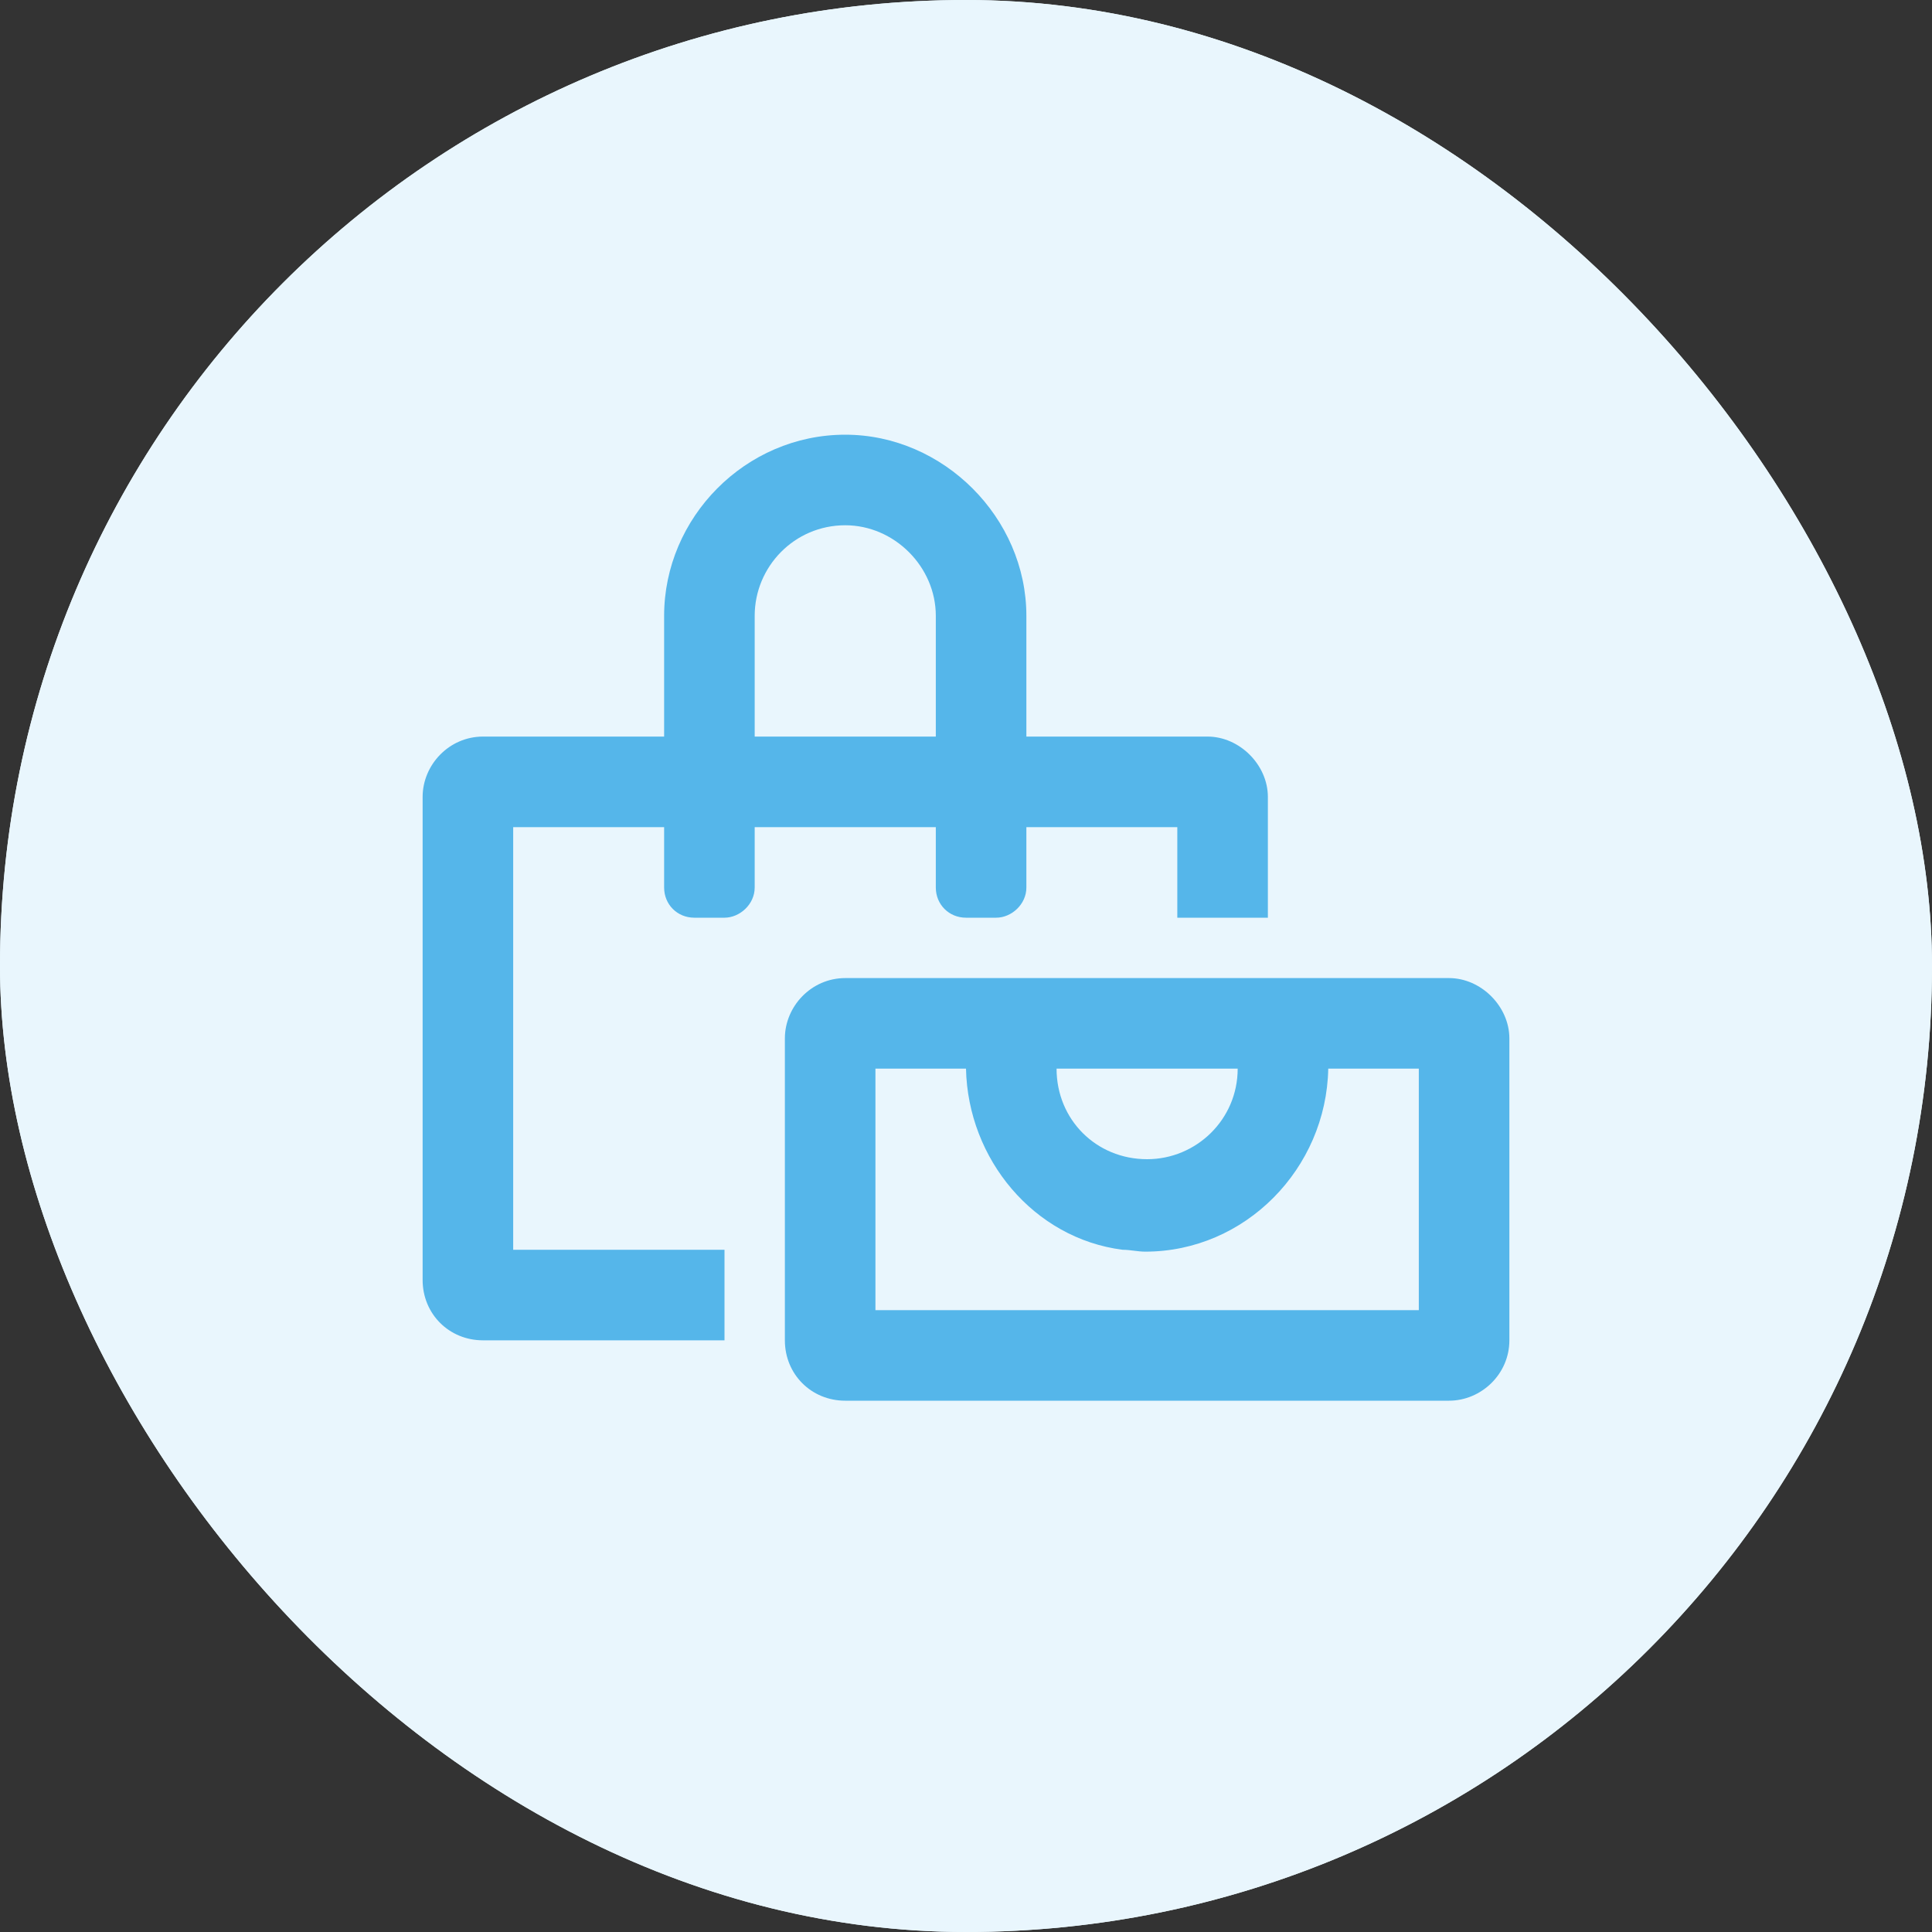
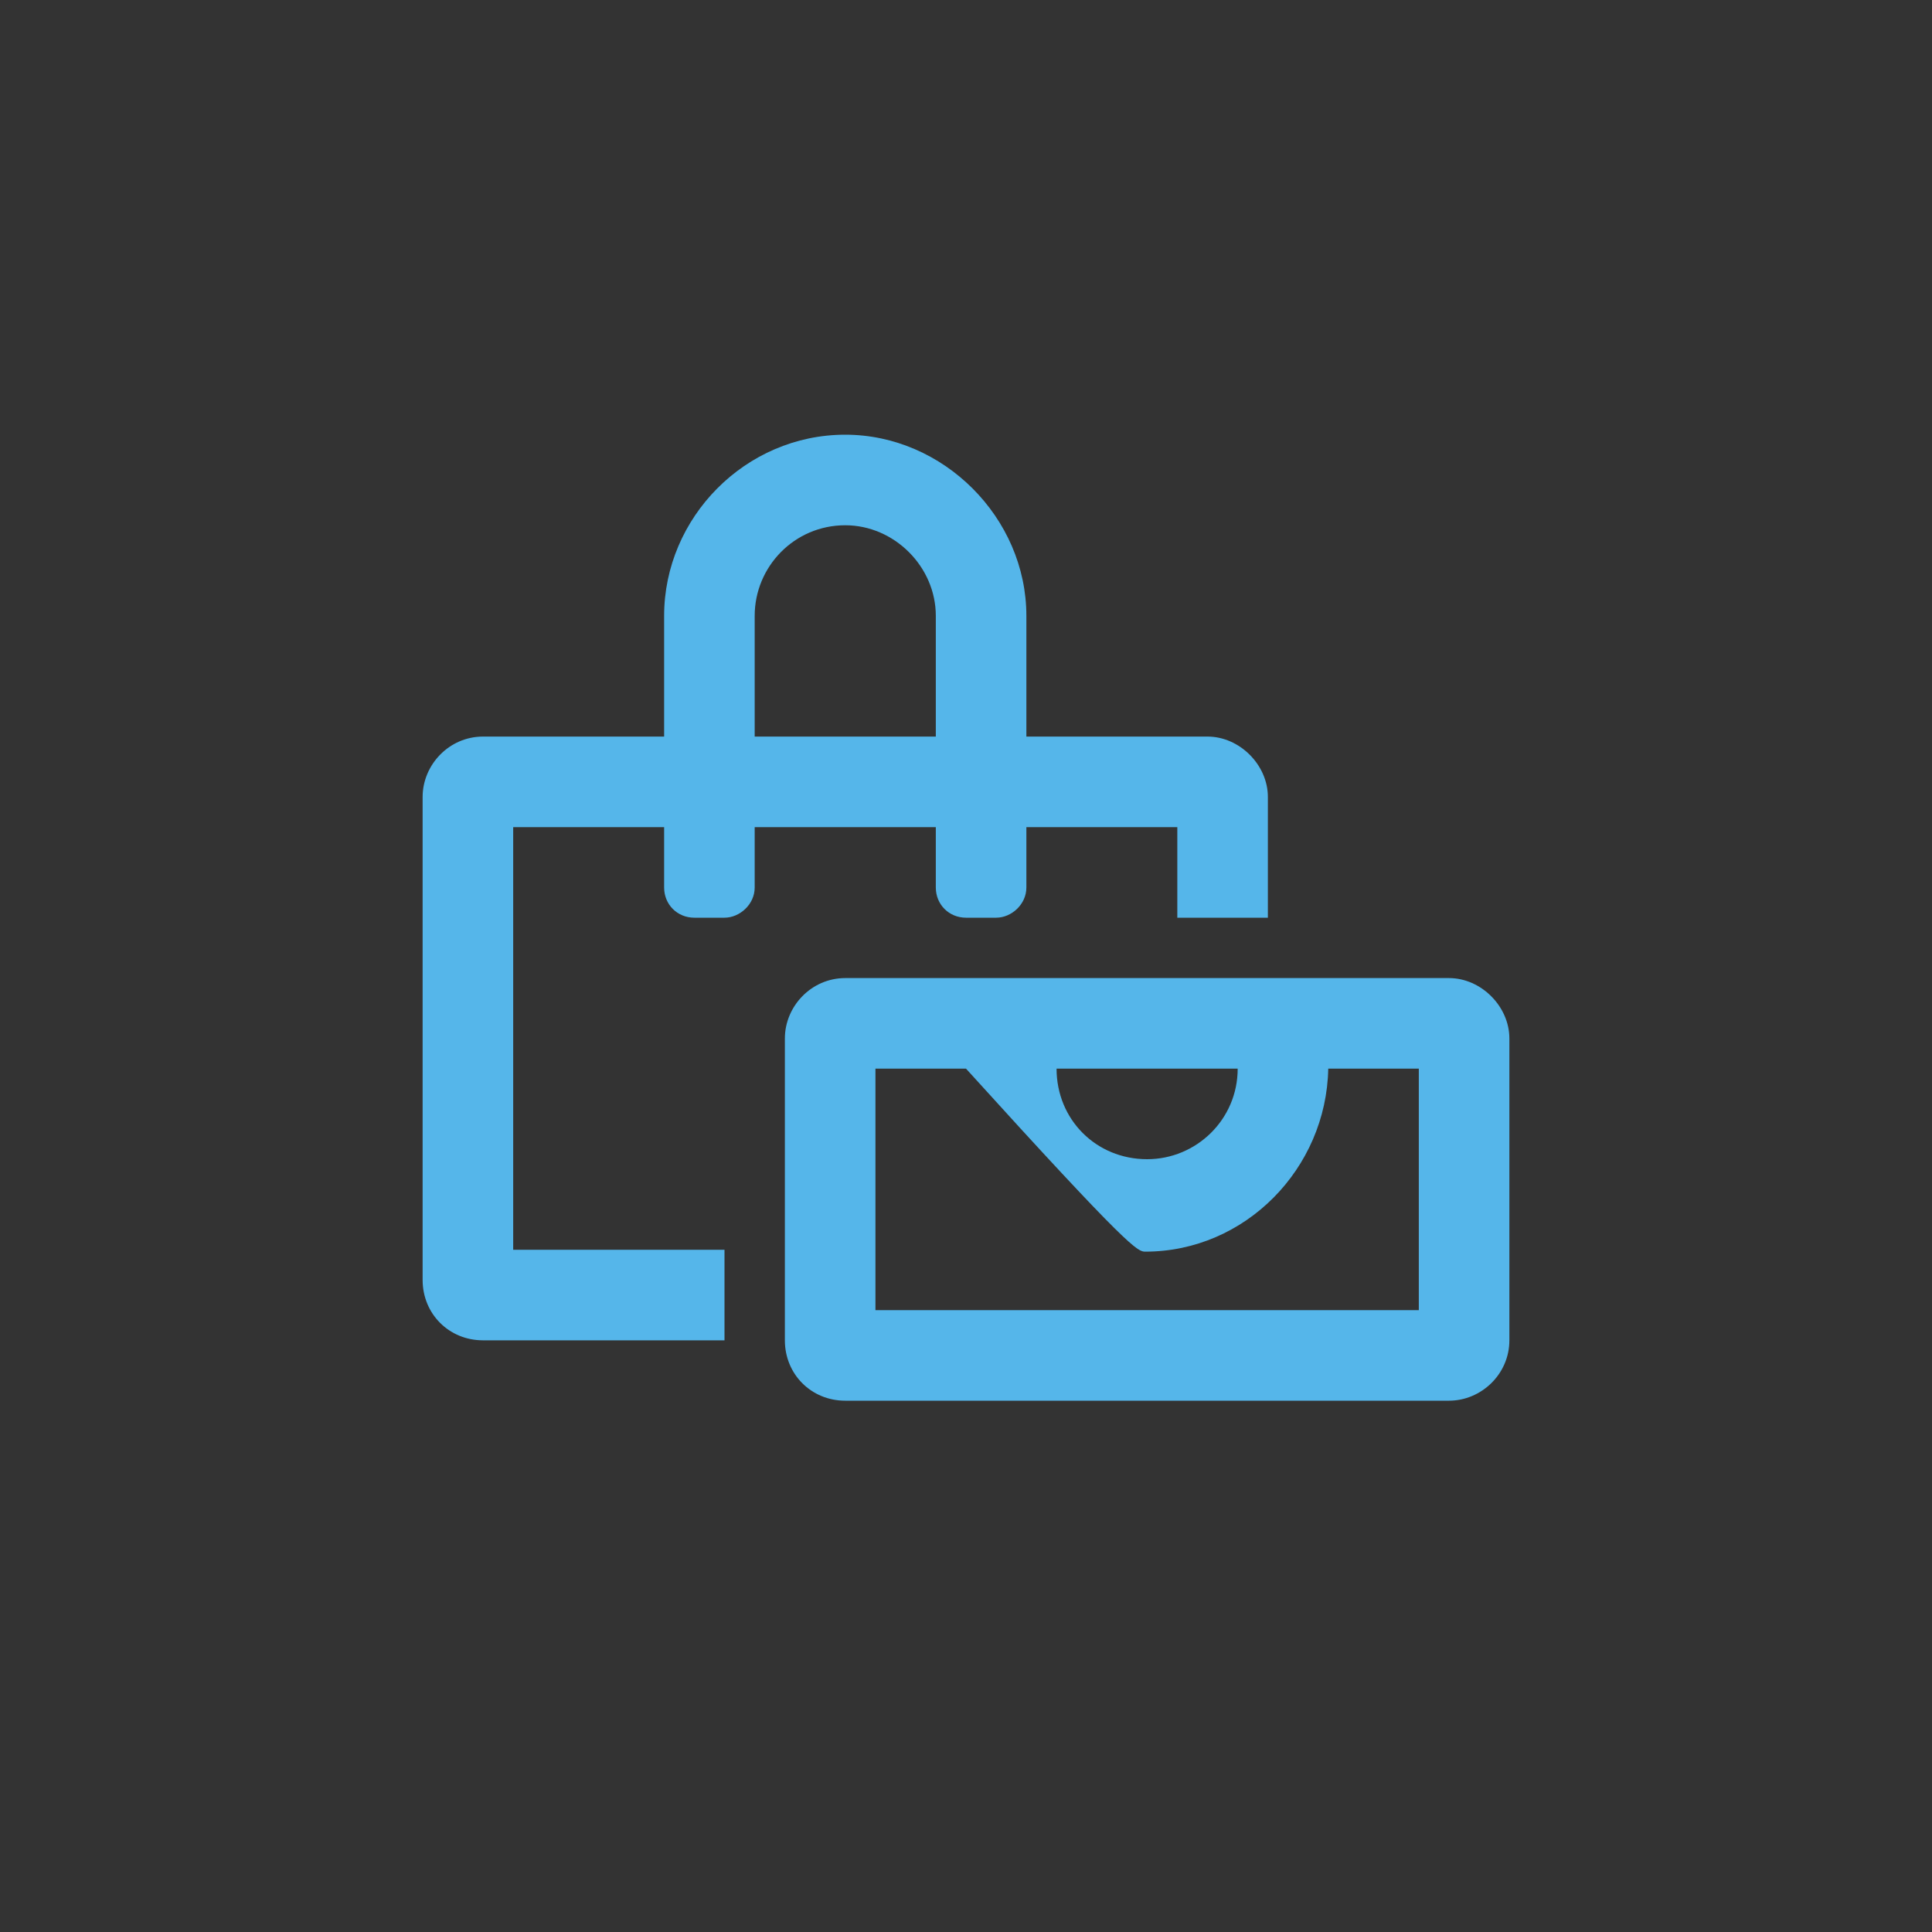
<svg xmlns="http://www.w3.org/2000/svg" width="40" height="40" viewBox="0 0 40 40" fill="none">
  <rect x="0" y="0" width="40" height="40" fill="#333333" stroke="none" />
-   <rect width="40" height="40" rx="20" fill="#E9F6FD" />
-   <rect width="40" height="40" rx="20" fill="#E9F6FD" />
-   <path d="M19.375 18.375C19.375 18.727 19.648 19 20 19H20.625C20.938 19 21.25 18.727 21.25 18.375V17.125H24.375V19H26.25V16.5C26.25 15.836 25.664 15.25 25 15.25H21.25V12.75C21.25 10.719 19.531 9 17.5 9C15.43 9 13.75 10.719 13.75 12.75V15.25H10C9.297 15.25 8.75 15.836 8.75 16.5V26.5C8.75 27.203 9.297 27.75 10 27.75H15V25.875H10.625V17.125H13.75V18.375C13.75 18.727 14.023 19 14.375 19H15C15.312 19 15.625 18.727 15.625 18.375V17.125H19.375V18.375ZM15.625 15.25V12.75C15.625 11.734 16.445 10.875 17.5 10.875C18.516 10.875 19.375 11.734 19.375 12.75V15.25H15.625ZM30 20.25H17.5C16.797 20.25 16.25 20.836 16.25 21.5V27.75C16.25 28.453 16.797 29 17.5 29H30C30.664 29 31.25 28.453 31.25 27.75V21.5C31.25 20.836 30.664 20.25 30 20.25ZM25.625 22.125C25.625 23.18 24.766 24 23.75 24C22.695 24 21.875 23.18 21.875 22.125H25.625ZM29.375 27.125H18.125V22.125H20C20.039 24 21.406 25.641 23.242 25.875C23.398 25.875 23.555 25.914 23.711 25.914C25.781 25.914 27.461 24.195 27.5 22.125H29.375V27.125Z" fill="#55B6EA" />
+   <path d="M19.375 18.375C19.375 18.727 19.648 19 20 19H20.625C20.938 19 21.25 18.727 21.25 18.375V17.125H24.375V19H26.25V16.5C26.25 15.836 25.664 15.25 25 15.25H21.25V12.75C21.25 10.719 19.531 9 17.5 9C15.43 9 13.75 10.719 13.75 12.75V15.25H10C9.297 15.25 8.75 15.836 8.75 16.5V26.5C8.75 27.203 9.297 27.75 10 27.75H15V25.875H10.625V17.125H13.75V18.375C13.75 18.727 14.023 19 14.375 19H15C15.312 19 15.625 18.727 15.625 18.375V17.125H19.375V18.375ZM15.625 15.25V12.75C15.625 11.734 16.445 10.875 17.5 10.875C18.516 10.875 19.375 11.734 19.375 12.75V15.25H15.625ZM30 20.25H17.5C16.797 20.25 16.25 20.836 16.25 21.5V27.75C16.25 28.453 16.797 29 17.5 29H30C30.664 29 31.25 28.453 31.25 27.75V21.5C31.25 20.836 30.664 20.25 30 20.25ZM25.625 22.125C25.625 23.18 24.766 24 23.75 24C22.695 24 21.875 23.18 21.875 22.125H25.625ZM29.375 27.125H18.125V22.125H20C23.398 25.875 23.555 25.914 23.711 25.914C25.781 25.914 27.461 24.195 27.5 22.125H29.375V27.125Z" fill="#55B6EA" />
</svg>